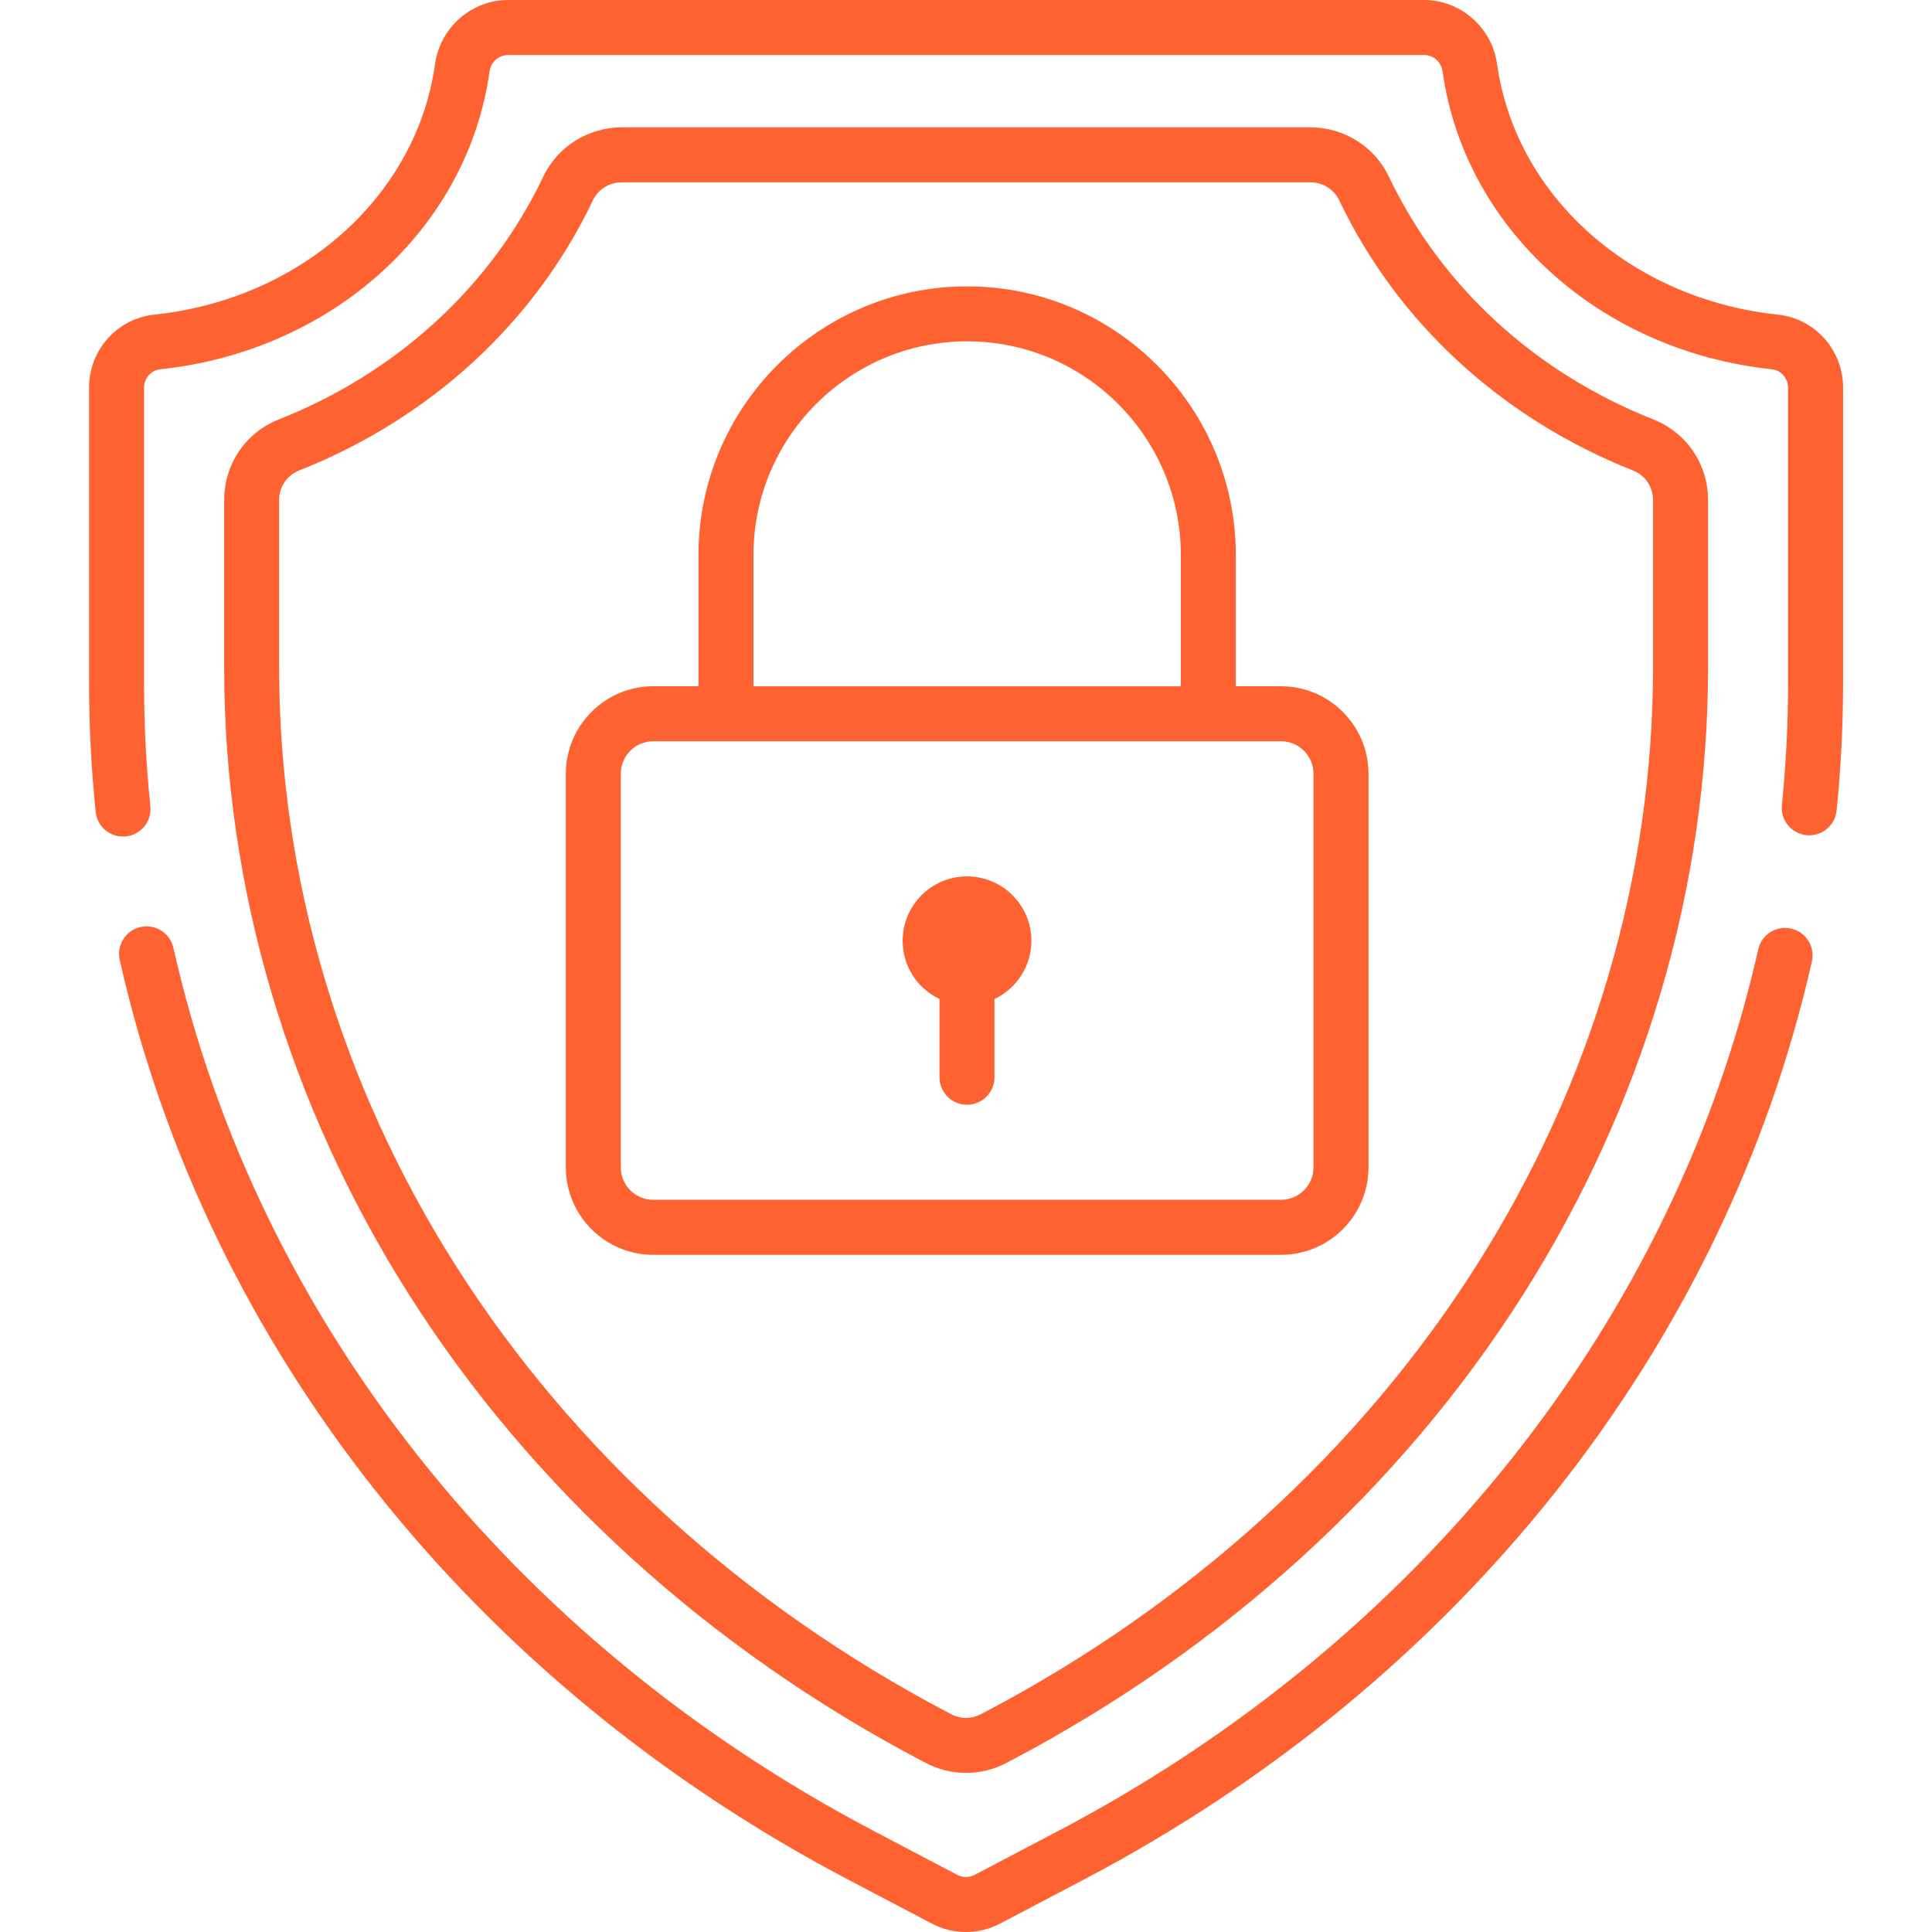
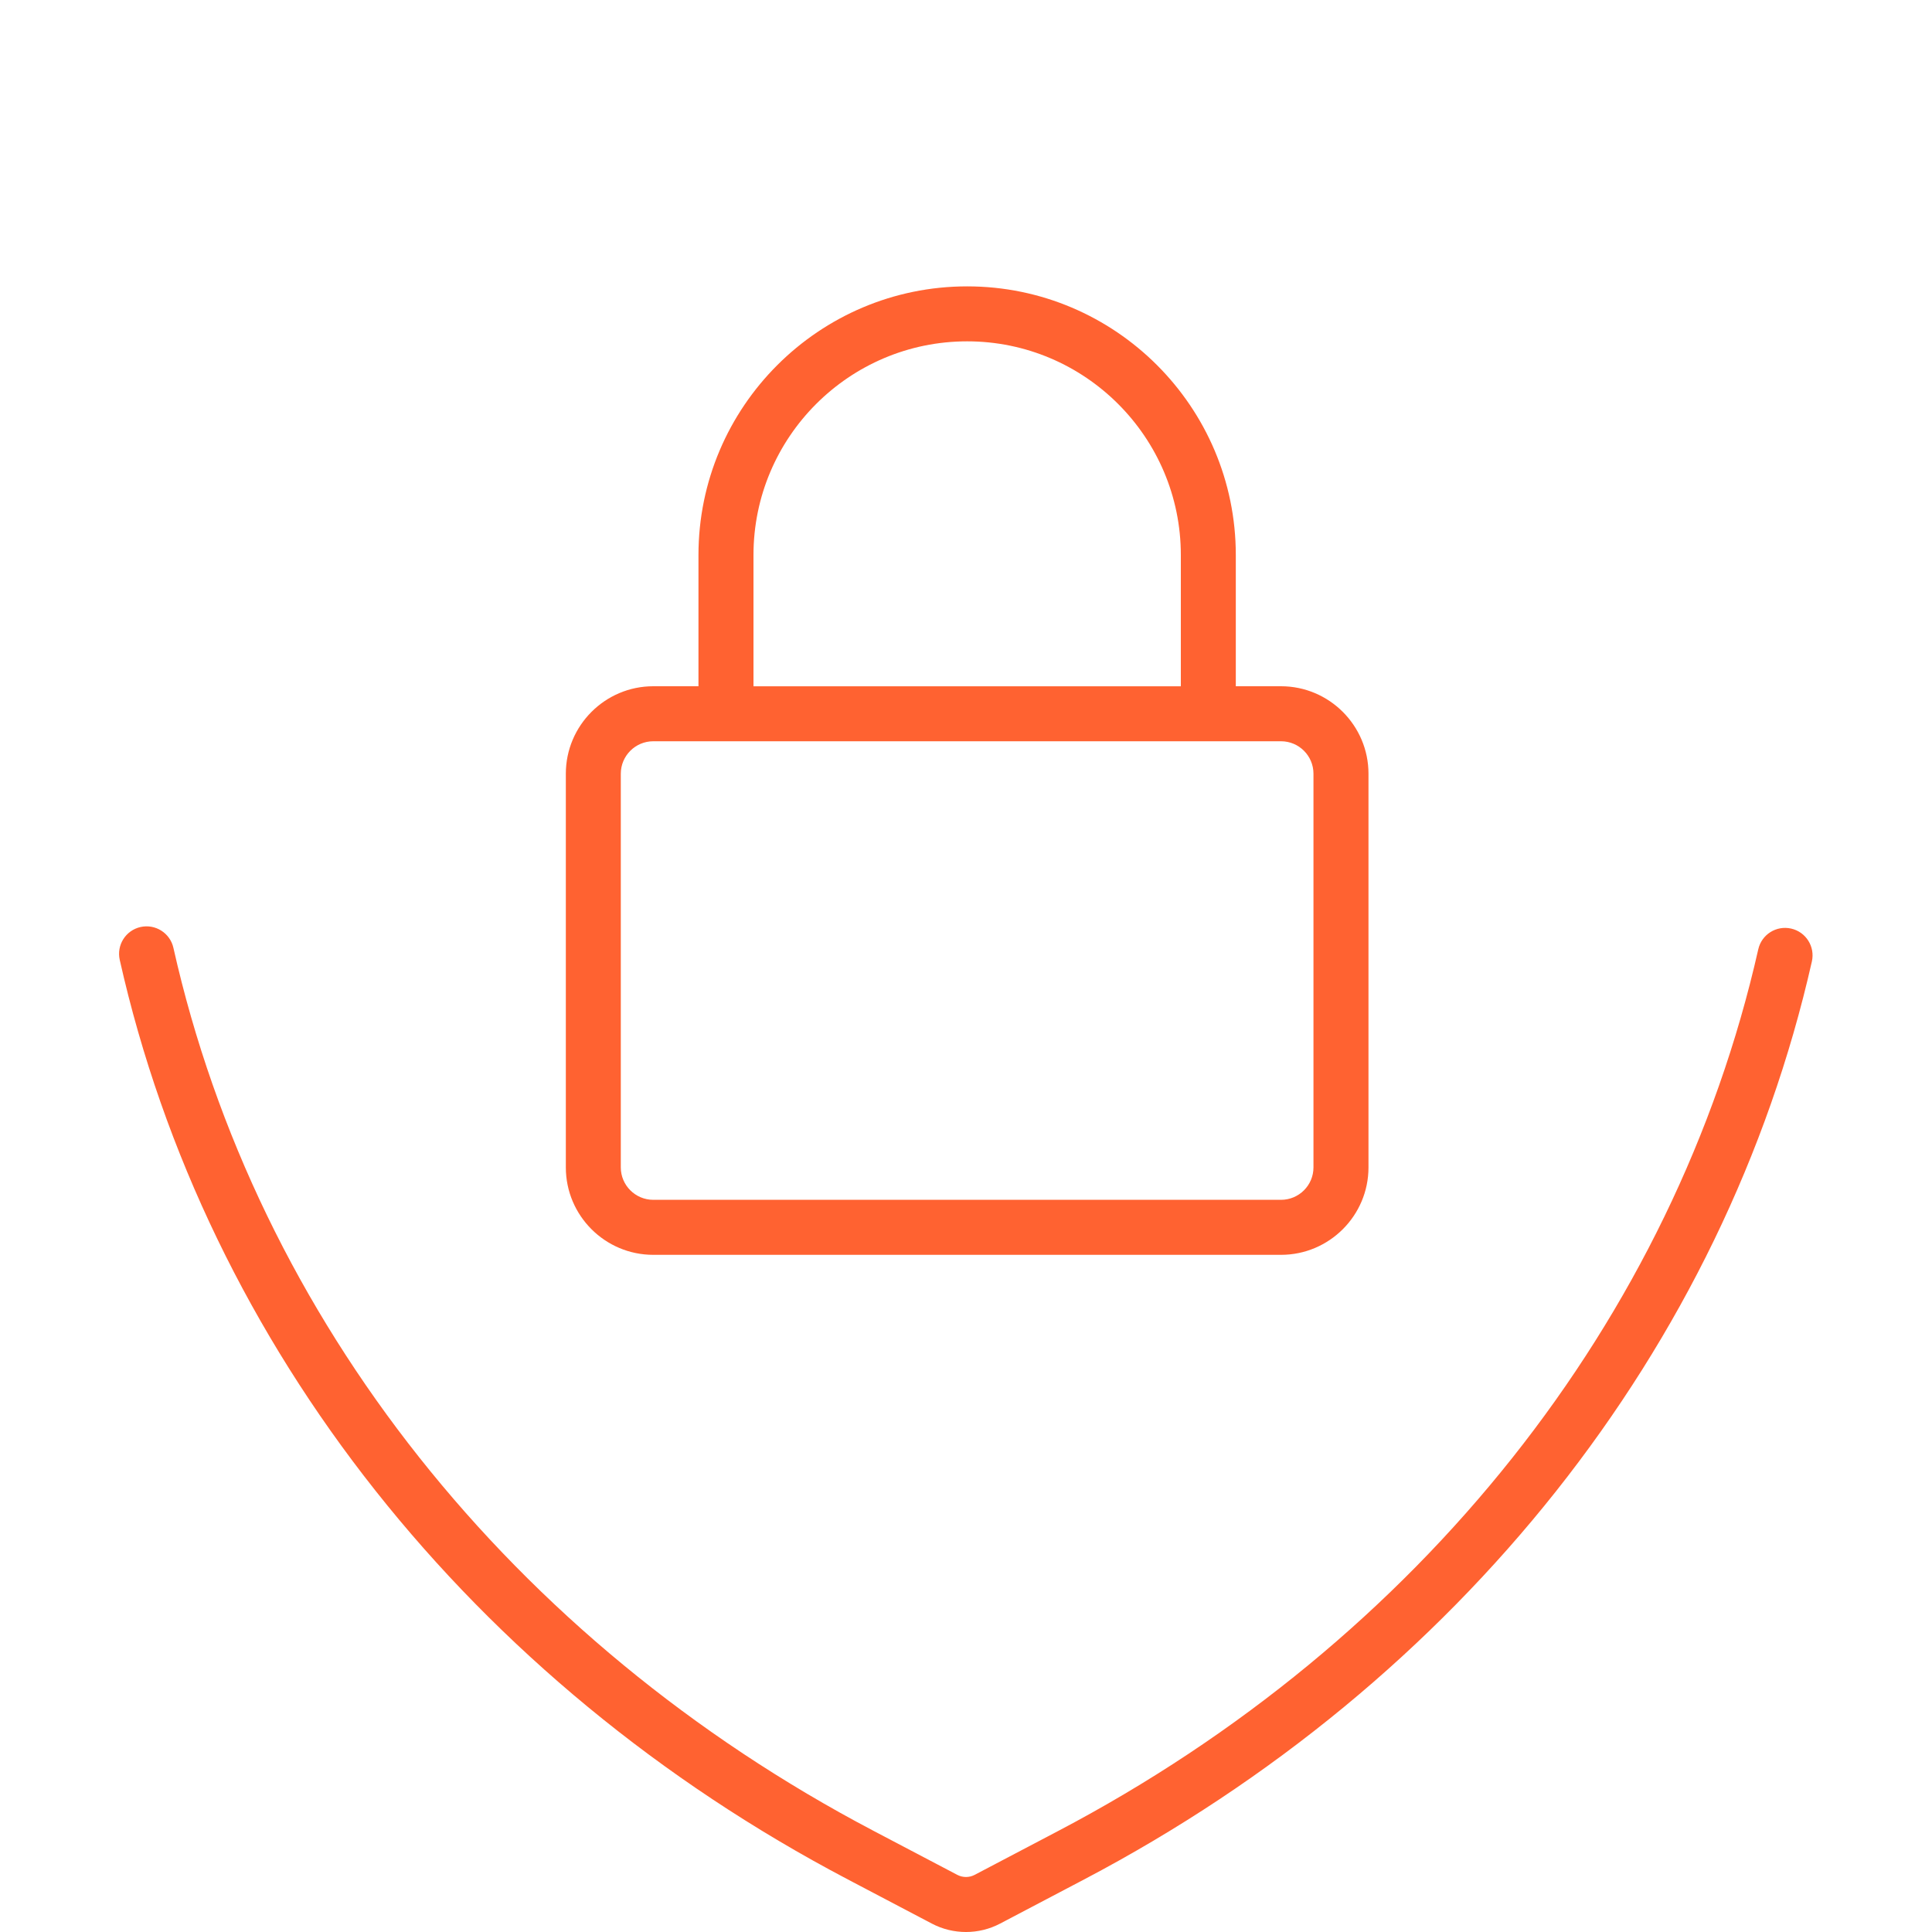
<svg xmlns="http://www.w3.org/2000/svg" width="40" height="40" viewBox="0 0 40 40" fill="none">
-   <path d="M20.021 18.145C19.285 18.145 18.688 18.742 18.688 19.478C18.687 20.011 19 20.469 19.451 20.683V22.304C19.451 22.618 19.706 22.873 20.021 22.873C20.335 22.873 20.59 22.618 20.59 22.304V20.683C21.041 20.469 21.354 20.011 21.354 19.478C21.354 18.742 20.757 18.145 20.021 18.145Z" fill="#FF6231" />
-   <path d="M34.231 8.684C31.78 7.714 29.835 5.928 28.754 3.654C28.46 3.036 27.824 2.637 27.134 2.637H12.869C12.179 2.637 11.543 3.036 11.249 3.654C10.168 5.928 8.223 7.714 5.772 8.684C5.085 8.956 4.641 9.611 4.641 10.353V13.823C4.641 18.371 5.967 22.864 8.476 26.816C11.01 30.807 14.681 34.142 19.093 36.461L19.165 36.499C19.427 36.637 19.714 36.706 20.002 36.706C20.289 36.706 20.576 36.637 20.838 36.499L20.91 36.461C25.322 34.142 28.994 30.807 31.527 26.816C34.036 22.864 35.363 18.371 35.363 13.823V10.353C35.363 9.611 34.919 8.956 34.231 8.684ZM34.224 13.823C34.224 18.154 32.959 22.437 30.566 26.206C28.139 30.029 24.617 33.227 20.381 35.453L20.308 35.491C20.116 35.592 19.887 35.592 19.695 35.491L19.623 35.454C15.387 33.227 11.865 30.029 9.437 26.206C7.044 22.437 5.779 18.154 5.779 13.823V10.353C5.779 10.081 5.941 9.841 6.191 9.742C8.911 8.666 11.072 6.678 12.277 4.144C12.384 3.92 12.616 3.775 12.869 3.775H27.135C27.387 3.775 27.619 3.92 27.726 4.144C28.931 6.678 31.093 8.666 33.812 9.742C34.063 9.841 34.224 10.081 34.224 10.353V13.823Z" fill="#FF6231" />
  <path d="M37.083 19.225C36.776 19.156 36.472 19.348 36.403 19.655C34.669 27.325 29.388 33.977 21.915 37.905L20.179 38.817C20.067 38.876 19.933 38.876 19.82 38.817L18.084 37.905C10.599 33.971 5.316 27.307 3.59 19.623C3.521 19.317 3.216 19.124 2.909 19.193C2.603 19.262 2.41 19.566 2.479 19.873C4.279 27.883 9.773 34.823 17.554 38.912L19.291 39.825C19.513 39.942 19.756 40 20 40C20.243 40 20.486 39.942 20.708 39.825L22.445 38.912C30.214 34.829 35.706 27.901 37.513 19.906C37.582 19.599 37.39 19.294 37.083 19.225Z" fill="#FF6231" />
-   <path d="M36.808 6.514C33.768 6.193 31.378 4.059 30.995 1.325C30.89 0.57 30.24 0 29.485 0H10.518C9.762 0 9.113 0.57 9.007 1.325C8.625 4.06 6.235 6.193 3.195 6.514C2.425 6.595 1.844 7.246 1.844 8.027V14.14C1.844 15.028 1.89 15.927 1.981 16.809C2.011 17.102 2.258 17.32 2.546 17.32C2.566 17.32 2.585 17.32 2.605 17.317C2.918 17.285 3.145 17.006 3.113 16.693C3.026 15.849 2.982 14.99 2.982 14.14V8.027C2.982 7.833 3.128 7.666 3.314 7.646C6.875 7.27 9.68 4.736 10.135 1.483C10.163 1.283 10.324 1.139 10.518 1.139H29.485C29.679 1.139 29.84 1.283 29.868 1.483C30.323 4.736 33.128 7.27 36.688 7.646C36.874 7.666 37.02 7.833 37.02 8.027V14.14C37.02 14.981 36.977 15.831 36.892 16.667C36.86 16.98 37.088 17.259 37.401 17.291C37.714 17.323 37.993 17.095 38.025 16.782C38.114 15.908 38.159 15.019 38.159 14.14V8.027C38.159 7.246 37.578 6.595 36.808 6.514Z" fill="#FF6231" />
  <path d="M26.522 14.208H25.586V11.491C25.586 8.424 23.091 5.929 20.024 5.929C16.957 5.929 14.461 8.424 14.461 11.491V14.208H13.525C12.527 14.208 11.715 15.021 11.715 16.019V24.17C11.715 25.168 12.527 25.98 13.525 25.98H26.522C27.52 25.98 28.333 25.168 28.333 24.17V16.019C28.333 15.021 27.52 14.208 26.522 14.208ZM15.6 11.491C15.6 9.052 17.584 7.067 20.024 7.067C22.463 7.067 24.448 9.052 24.448 11.491V14.209H15.6V11.491ZM27.194 24.17C27.194 24.54 26.893 24.841 26.522 24.841H13.525C13.155 24.841 12.853 24.54 12.853 24.17V16.019C12.853 15.648 13.155 15.347 13.525 15.347H26.522C26.893 15.347 27.194 15.648 27.194 16.019V24.17Z" fill="#FF6231" />
</svg>